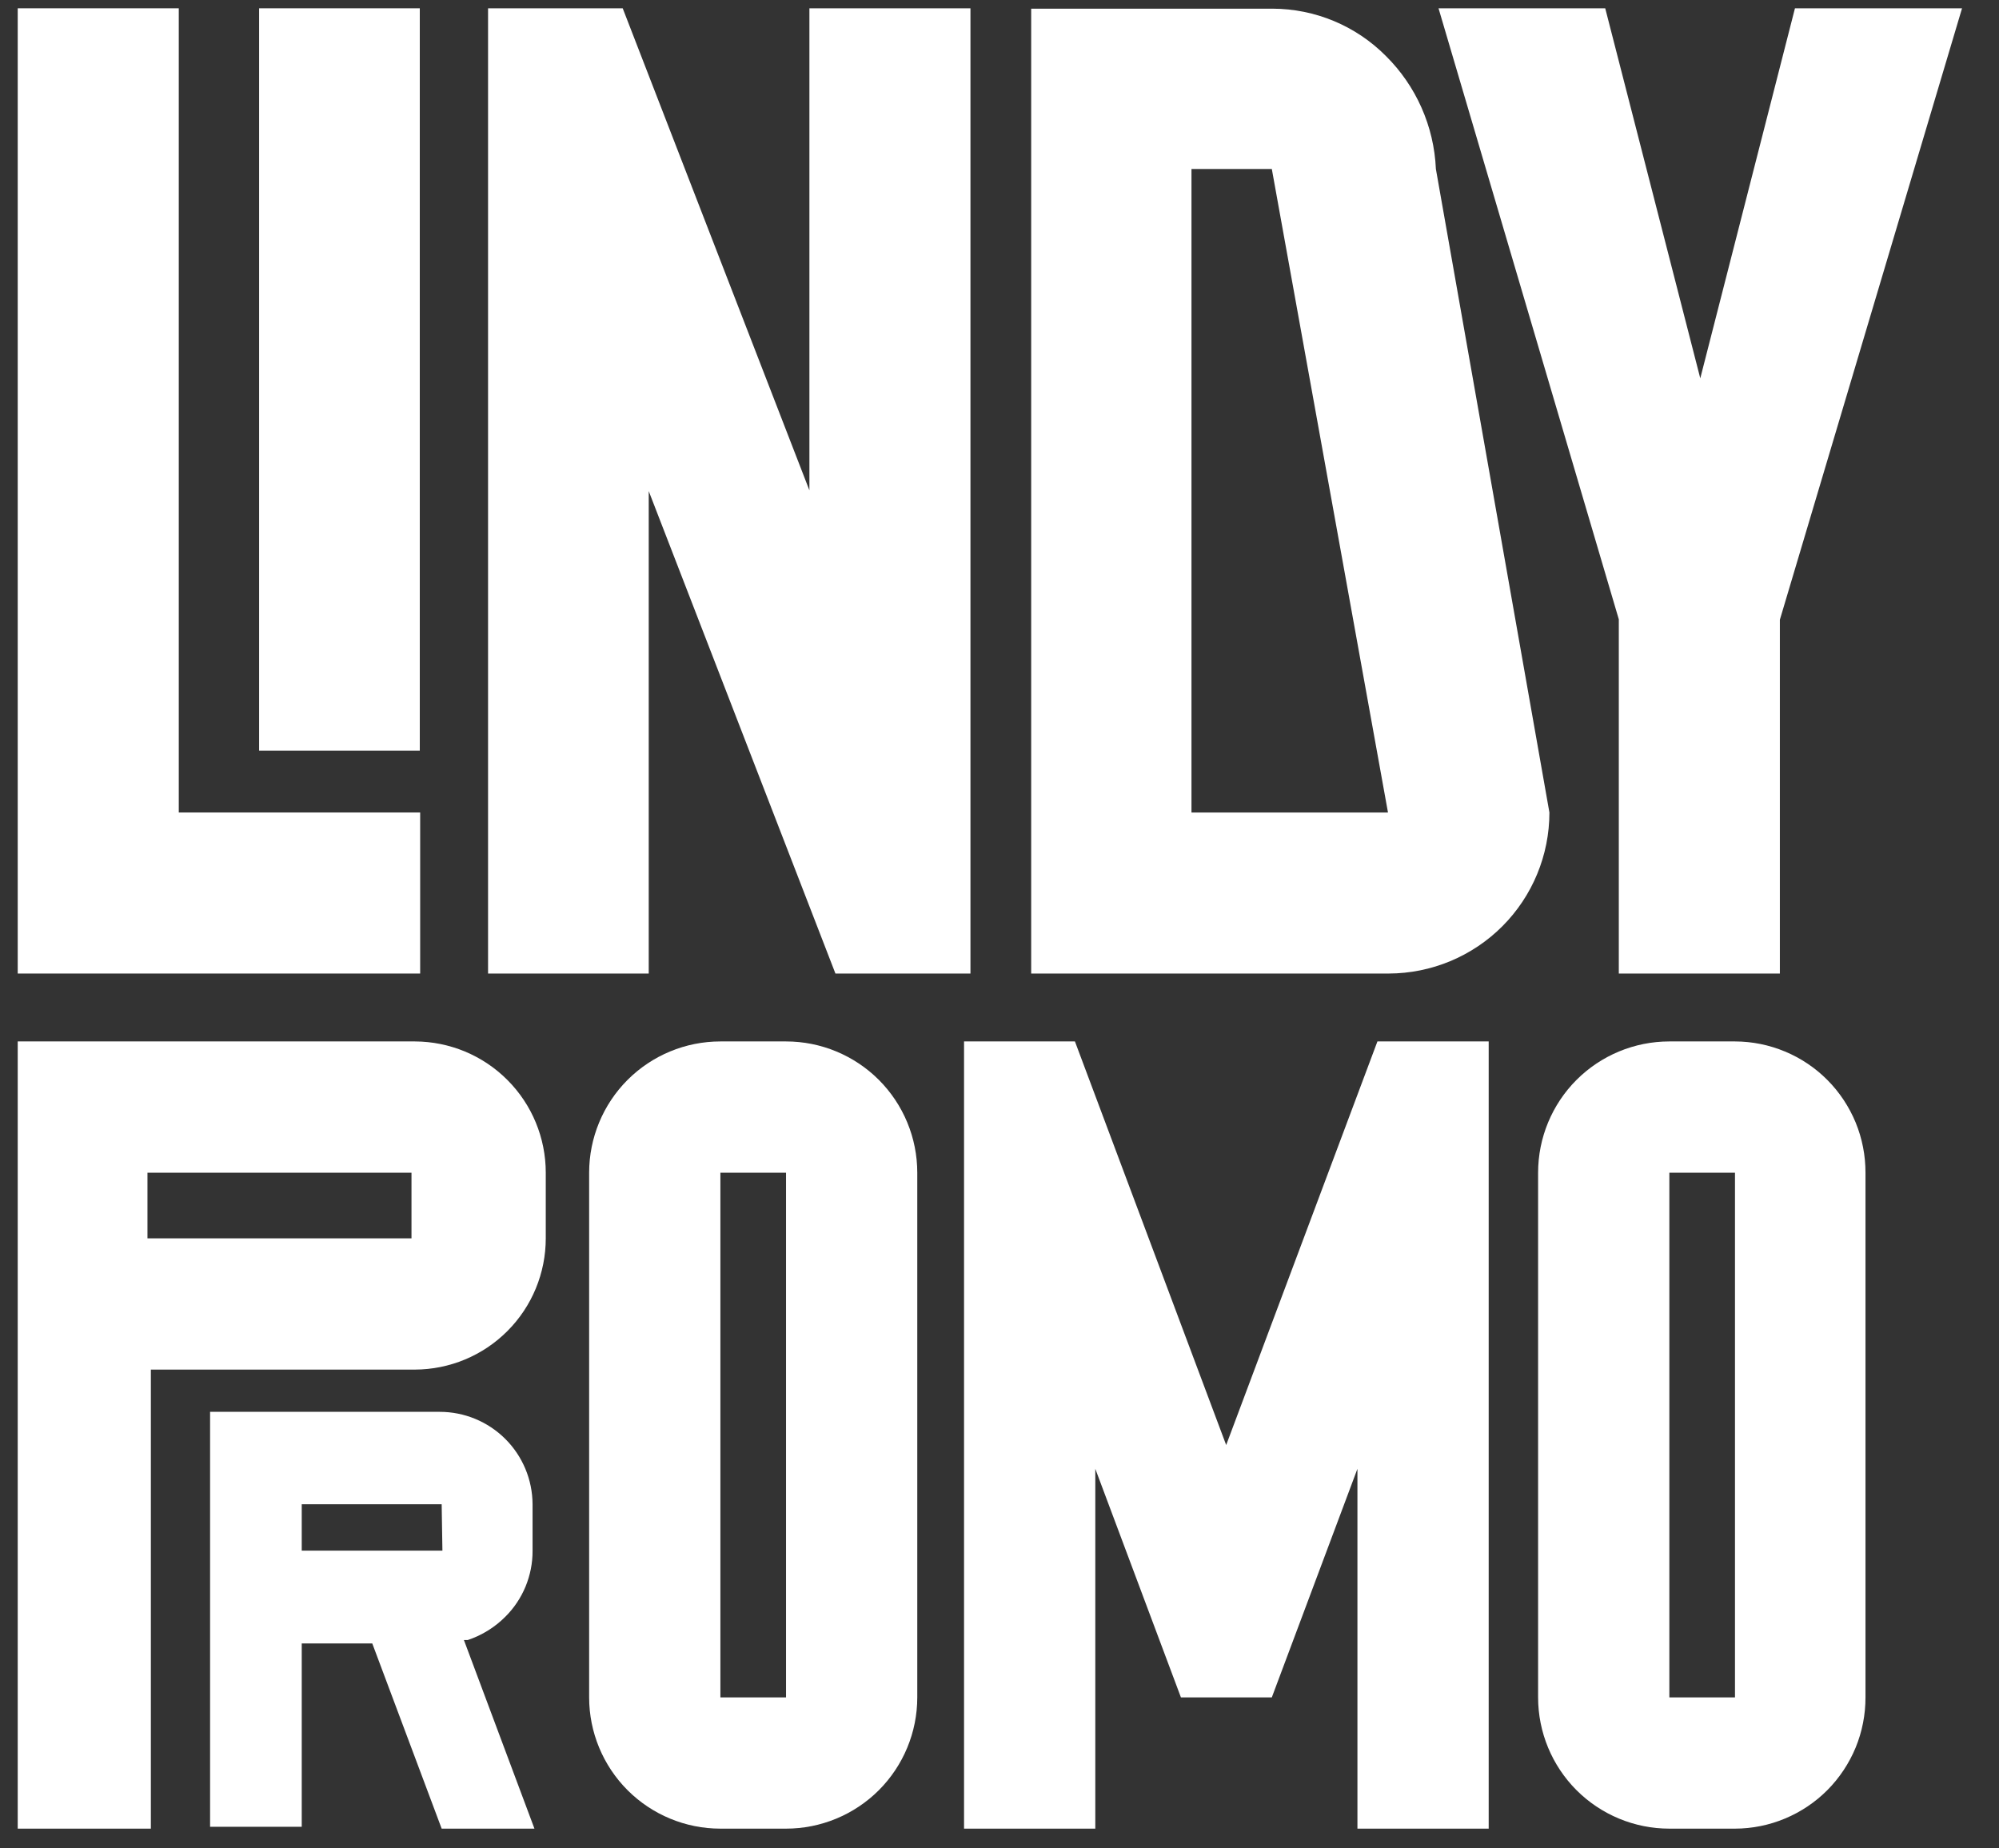
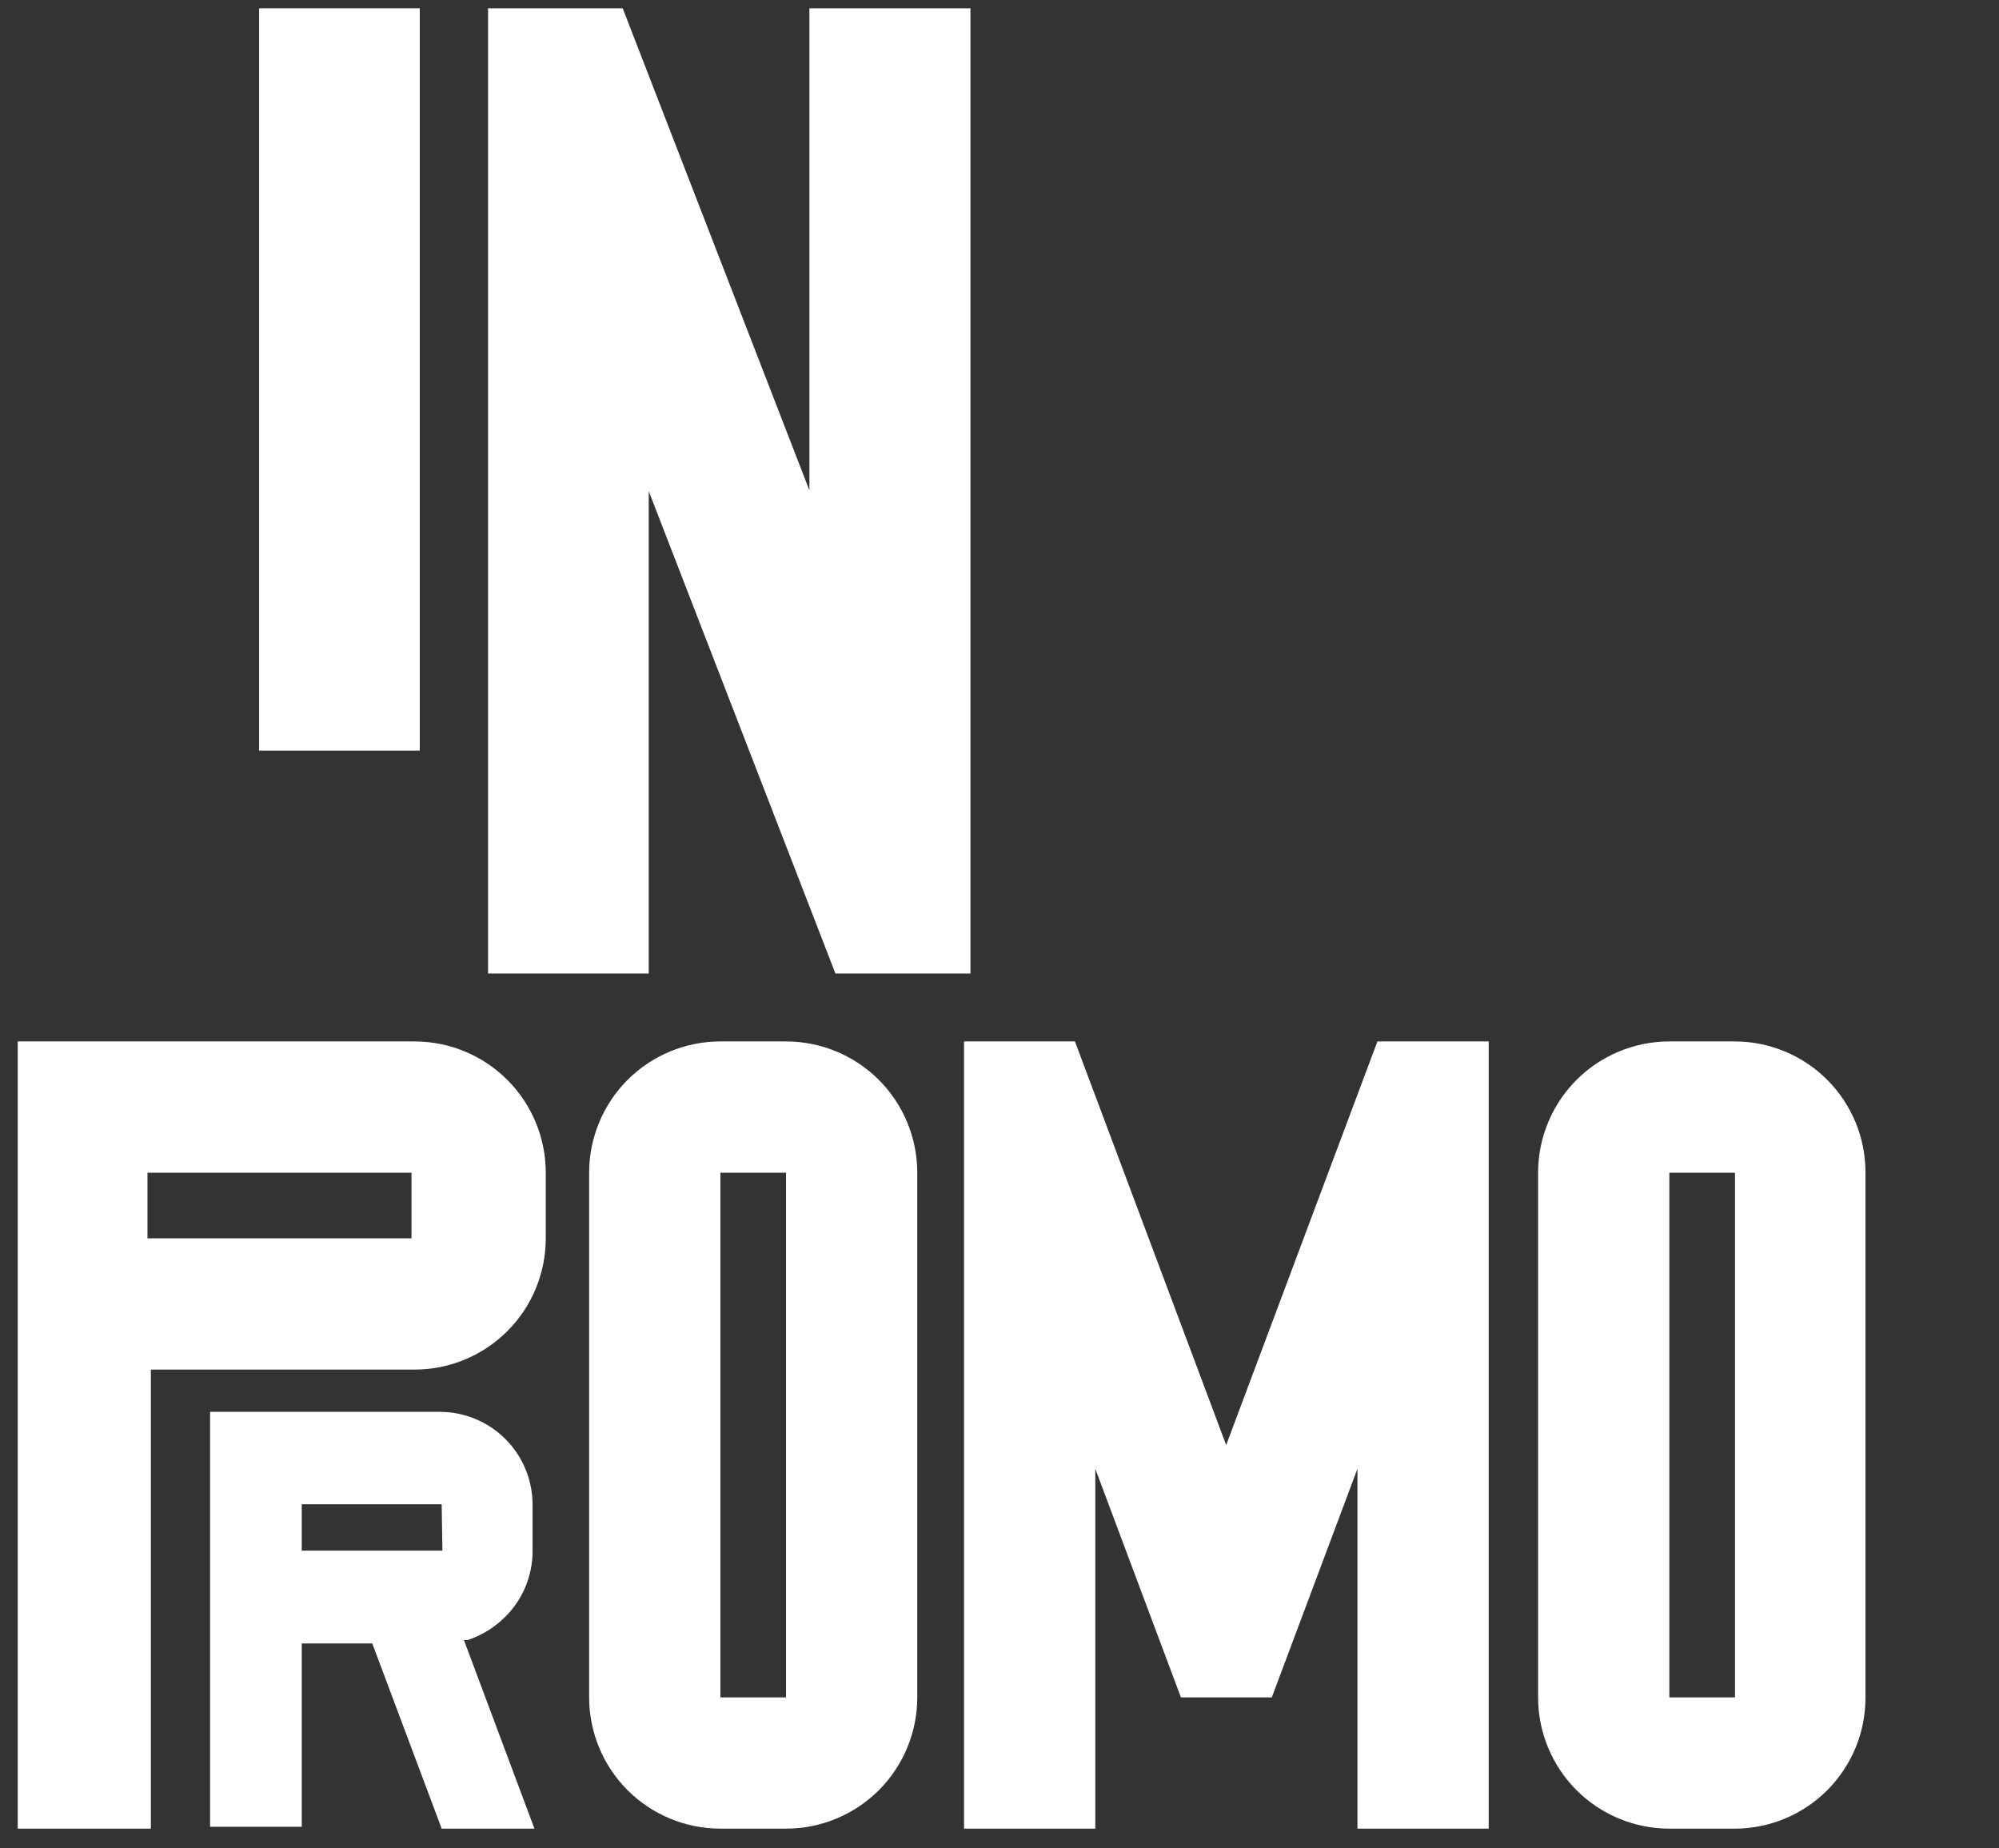
<svg xmlns="http://www.w3.org/2000/svg" width="53" height="49" viewBox="0 0 53 49" fill="none">
  <rect x="0" y="0" width="53" height="49" fill="#333333" stroke="none" />
-   <path d="M10.91 27.61H0.47V48.48H4V36.31H11C11.921 36.307 12.804 35.94 13.454 35.287C14.105 34.635 14.47 33.751 14.47 32.83V31.09C14.47 30.169 14.105 29.285 13.454 28.633C12.804 27.98 11.921 27.613 11 27.61H10.91ZM10.91 32.83H3.91V31.09H10.91V32.83Z" fill="white" />
+   <path d="M10.91 27.61H0.47V48.48H4V36.31H11C11.921 36.307 12.804 35.94 13.454 35.287C14.105 34.635 14.47 33.751 14.47 32.83V31.09C14.47 30.169 14.105 29.285 13.454 28.633C12.804 27.98 11.921 27.613 11 27.61H10.91M10.91 32.83H3.91V31.09H10.91V32.83Z" fill="white" />
  <path d="M11.73 37.43H5.57V48.43H8V43.57H9.87L11.71 48.48H14.17L12.3 43.48H12.4C12.777 43.355 13.12 43.142 13.4 42.86C13.629 42.632 13.81 42.361 13.934 42.062C14.057 41.763 14.121 41.443 14.12 41.12V39.88C14.117 39.229 13.857 38.606 13.396 38.147C12.935 37.688 12.311 37.43 11.66 37.43H11.73ZM11.73 41.11H8V39.88H11.71L11.73 41.11Z" fill="white" />
  <path d="M32.51 38.31L28.5 27.61H25.56V48.48H29.04V38.94L31.31 45H33.72L35.99 38.94V48.48H39.47V27.61H36.52L32.51 38.31Z" fill="white" />
  <path d="M20.84 27.61H19.1C18.177 27.61 17.292 27.977 16.639 28.629C15.987 29.282 15.62 30.167 15.62 31.09V45C15.62 45.923 15.987 46.808 16.639 47.461C17.292 48.113 18.177 48.48 19.1 48.48H20.84C21.763 48.48 22.648 48.113 23.301 47.461C23.953 46.808 24.32 45.923 24.32 45V31.09C24.32 30.167 23.953 29.282 23.301 28.629C22.648 27.977 21.763 27.61 20.84 27.61ZM20.84 45H19.1V31.09H20.84V45Z" fill="white" />
  <path d="M46 27.61H44.26C43.337 27.61 42.452 27.977 41.799 28.629C41.147 29.282 40.78 30.167 40.78 31.09V45C40.78 45.923 41.147 46.808 41.799 47.461C42.452 48.113 43.337 48.48 44.26 48.48H46C46.456 48.479 46.907 48.388 47.327 48.212C47.748 48.036 48.13 47.78 48.451 47.457C48.772 47.133 49.026 46.75 49.2 46.329C49.373 45.907 49.461 45.456 49.46 45V31.09C49.461 30.634 49.373 30.183 49.2 29.761C49.026 29.34 48.772 28.956 48.451 28.633C48.13 28.31 47.748 28.053 47.327 27.878C46.907 27.702 46.456 27.611 46 27.61ZM46 45H44.26V31.09H46V45Z" fill="white" />
-   <path d="M11.14 21.54H4.74V0.22H0.47V25.81H11.14V21.54Z" fill="white" />
  <path d="M11.13 0.22H6.87V19.9H11.13V0.22Z" fill="white" />
  <path d="M17.2 13.02L22.15 25.81H25.73V0.22H21.46V13L16.51 0.22H12.94V25.81H17.2V13.02Z" fill="white" />
-   <path d="M42.92 25.81H47.19V16.43L52.02 0.22H47.59L45.08 10.03L42.56 0.22H38.14L42.92 16.42V25.81Z" fill="white" />
-   <path d="M38.07 4.48C38.021 3.348 37.546 2.276 36.74 1.48C35.945 0.682 34.866 0.233 33.74 0.23H27.34V25.81H36.82C37.951 25.807 39.034 25.356 39.833 24.556C40.632 23.755 41.08 22.671 41.08 21.54L38.07 4.48ZM31.59 4.48H33.72L36.8 21.54H31.59V4.48Z" fill="white" />
</svg>